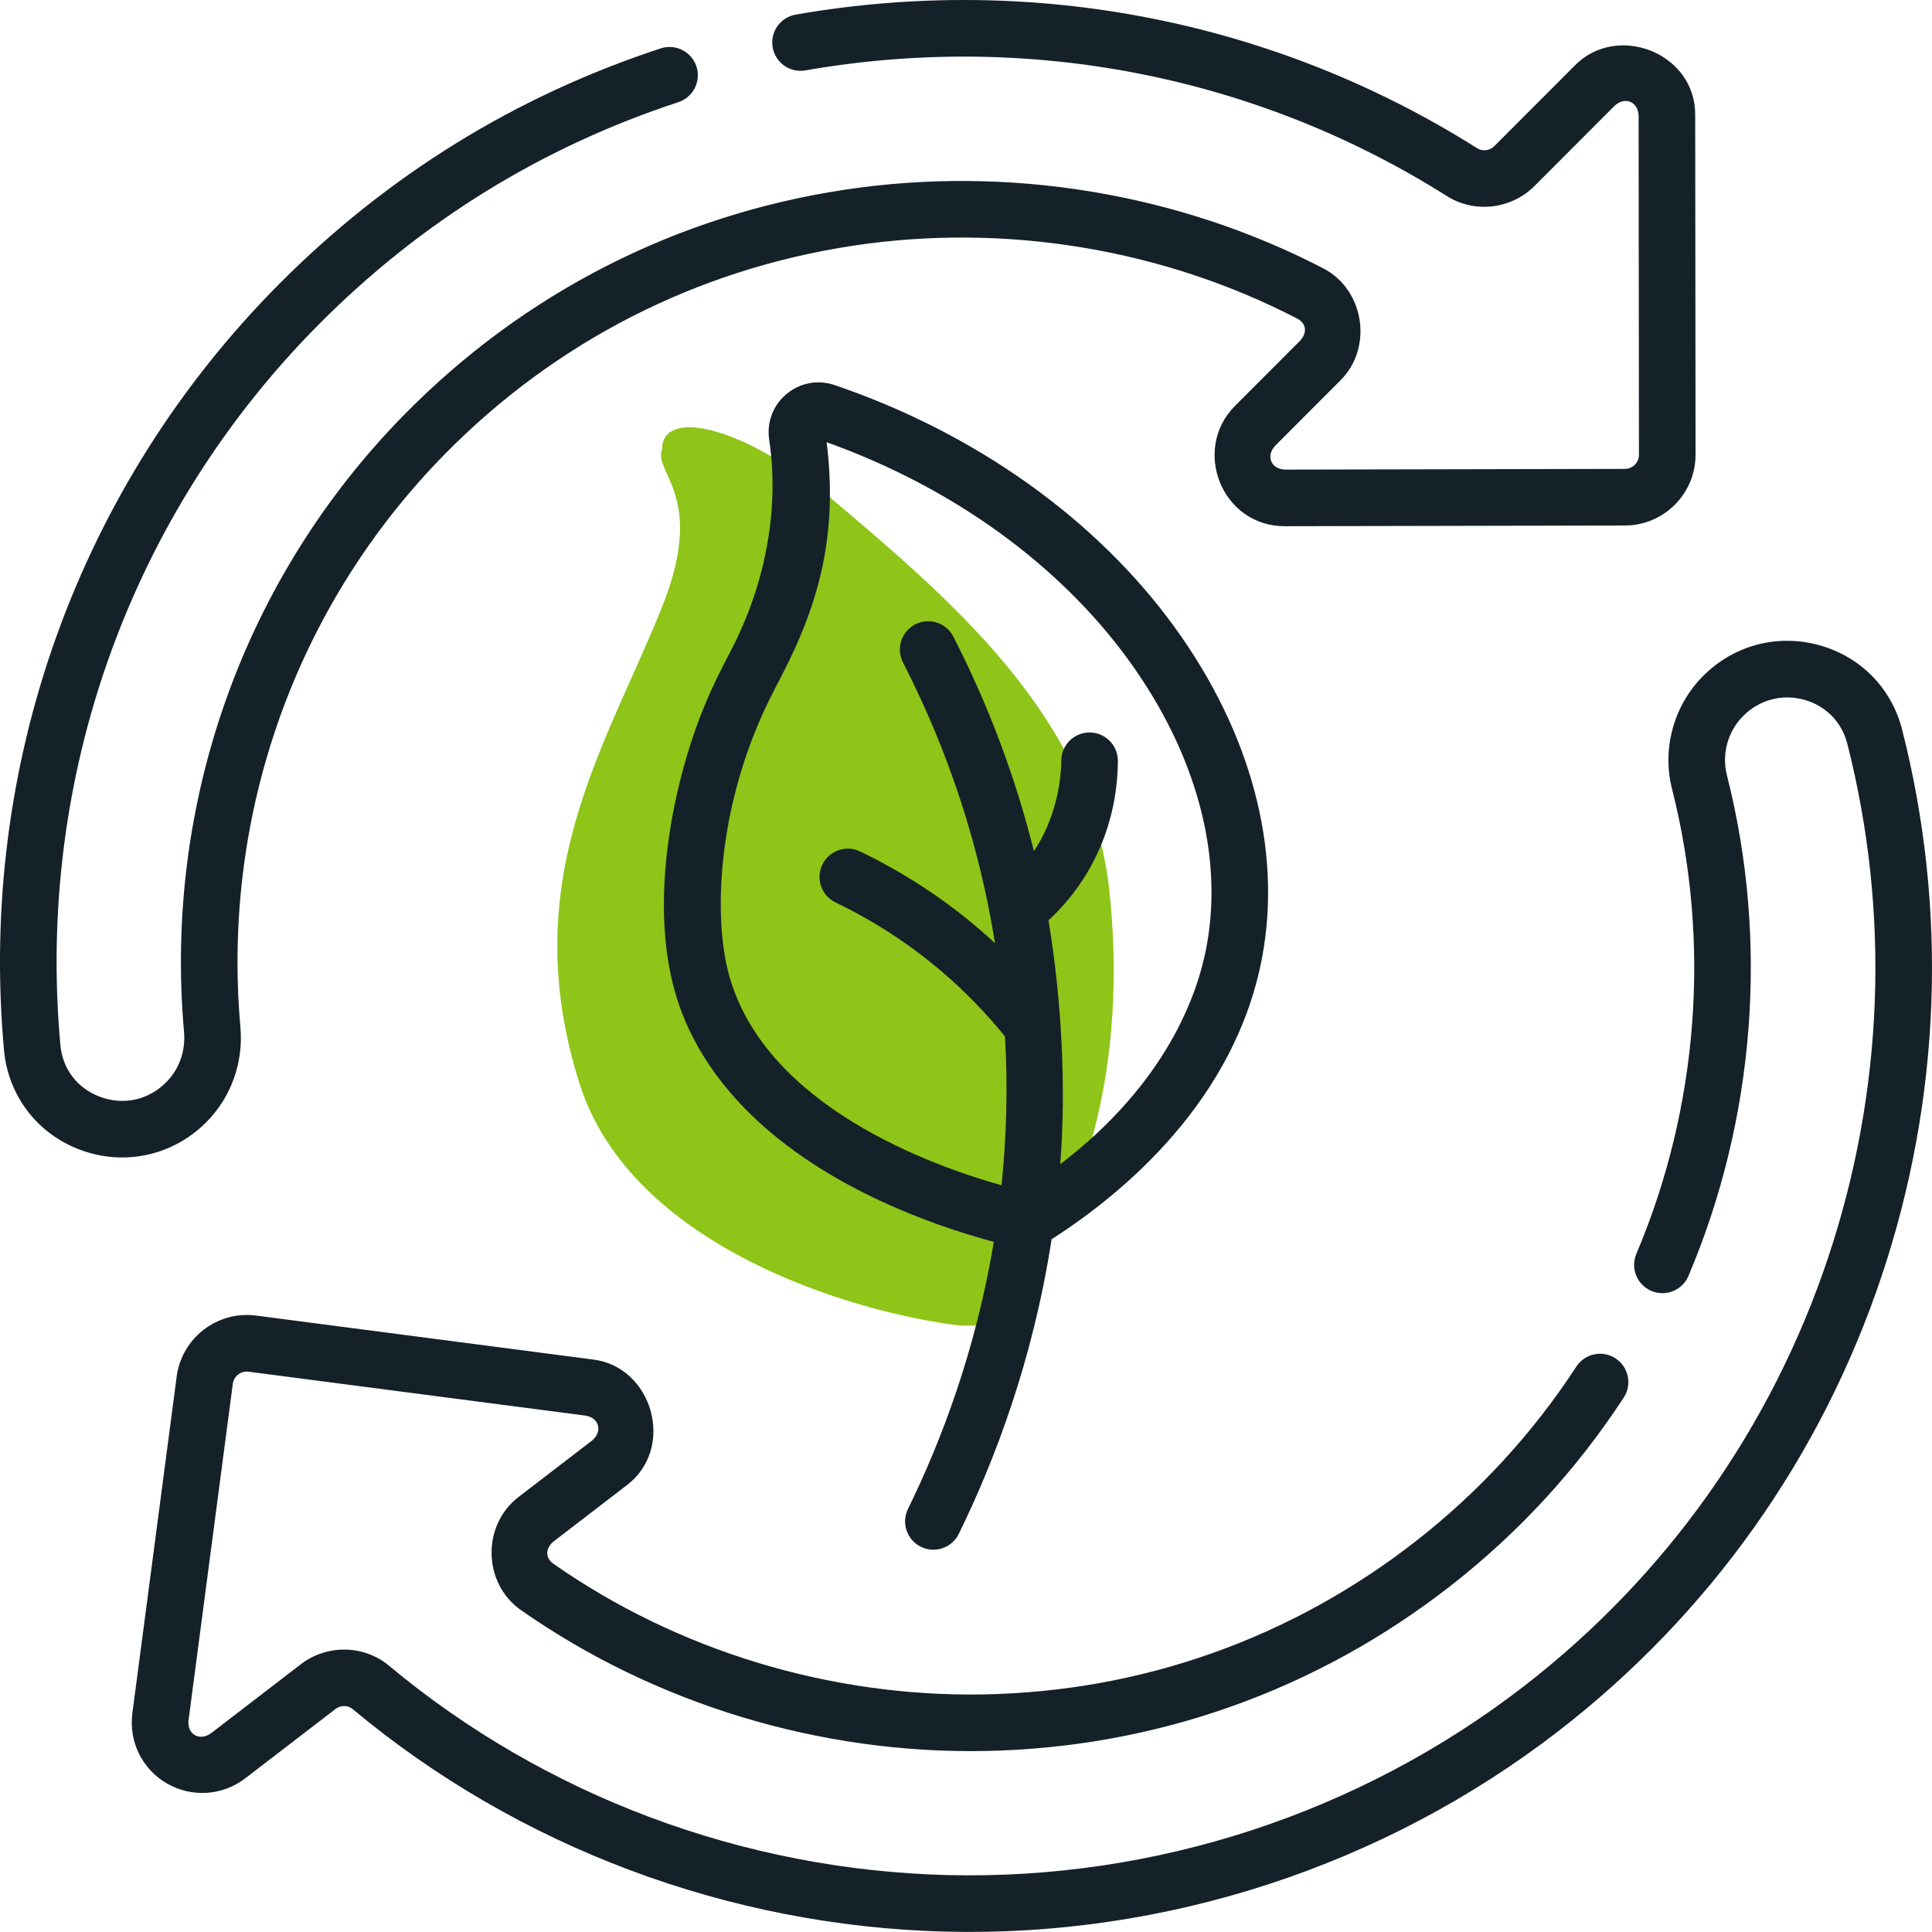
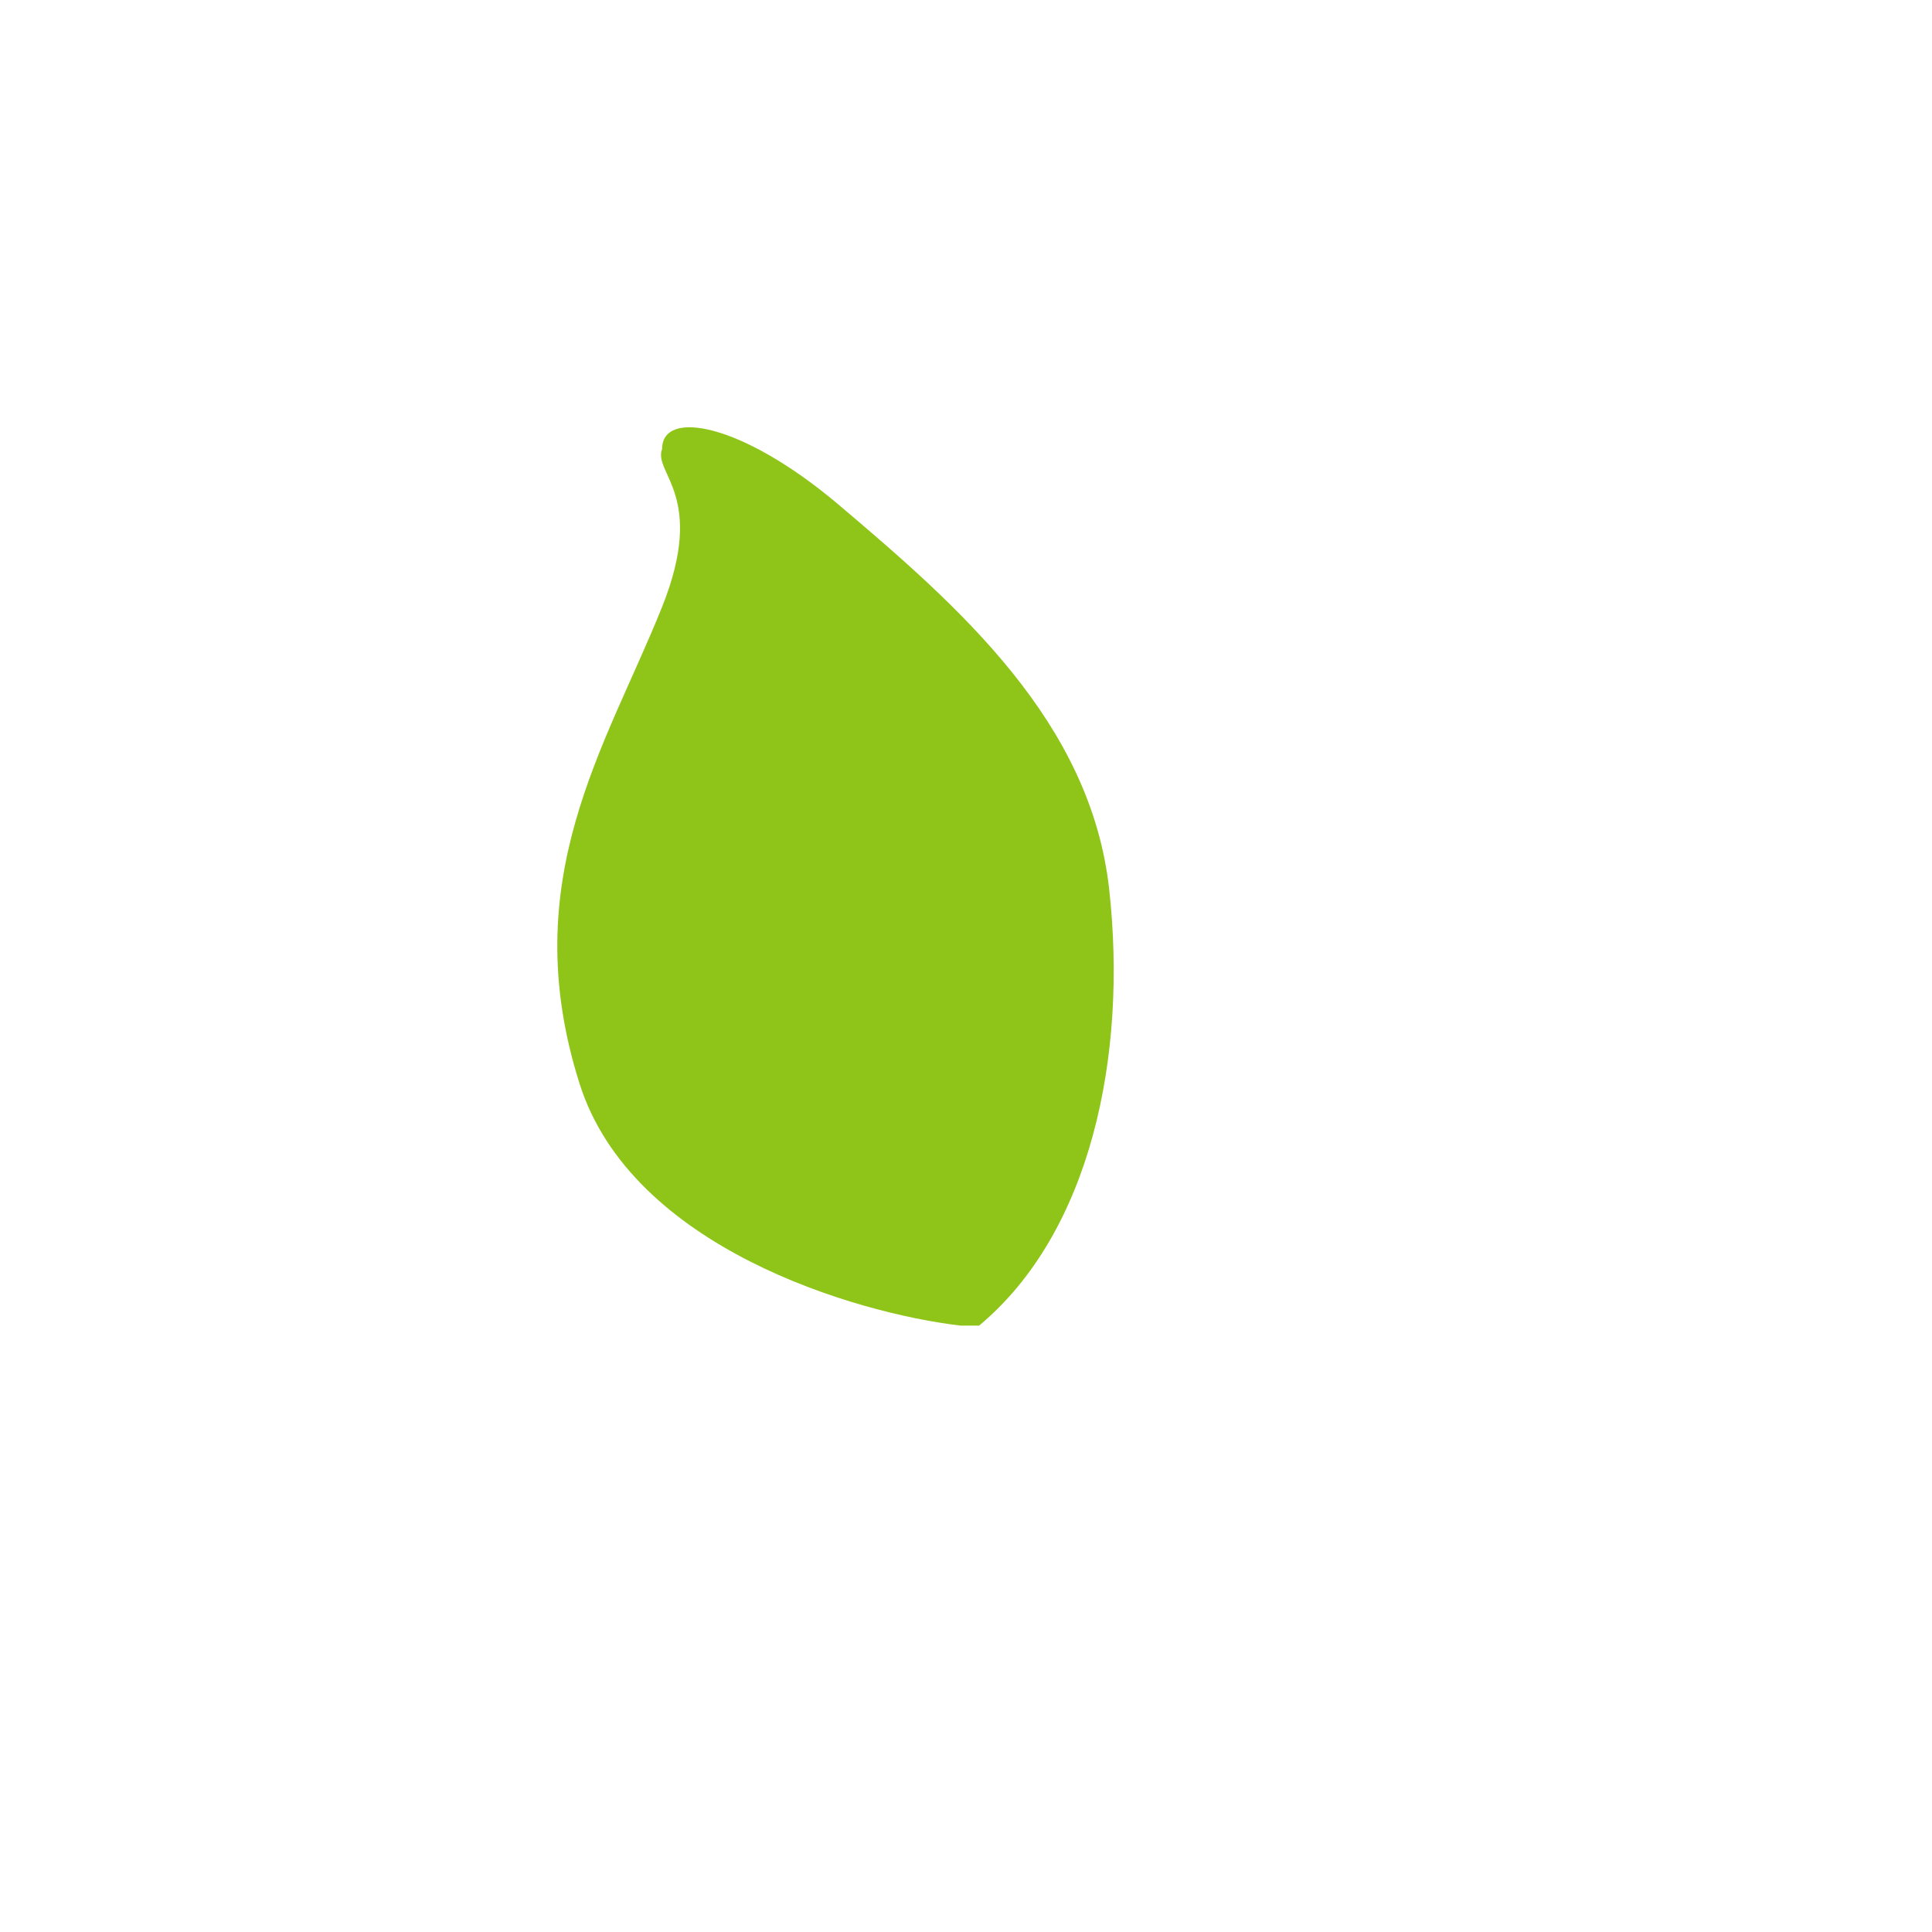
<svg xmlns="http://www.w3.org/2000/svg" width="104" height="104" viewBox="0 0 104 104" fill="none">
  <path d="M31.206 58.357C34.006 67.157 46.039 70.691 51.706 71.357H52.706C58.706 66.357 60.706 56.857 59.706 47.857C58.706 38.857 51.642 32.667 45.142 27.167C39.942 22.767 35.642 22 35.642 24.167C35.142 25.477 38.042 26.667 35.642 32.667C32.642 40.167 27.706 47.357 31.206 58.357Z" fill="#8EC518" />
-   <path d="M12.941 55.288C11.924 43.837 15.931 32.599 23.934 24.457C29.912 18.377 37.525 14.492 45.95 13.222C54.093 11.994 62.574 13.389 69.831 17.151C70.323 17.406 70.379 17.904 69.99 18.334L66.48 21.85C64.149 24.186 65.755 28.327 69.159 28.326H69.167L87.473 28.288C89.569 28.283 91.273 26.575 91.272 24.48L91.253 6.202C91.284 2.846 87.044 1.205 84.767 3.532L80.443 7.863C80.194 8.113 79.806 8.163 79.521 7.983C68.638 1.109 55.608 -1.446 42.831 0.787C42.002 0.932 41.448 1.722 41.593 2.55C41.738 3.379 42.527 3.934 43.355 3.789C55.387 1.686 67.652 4.09 77.894 10.559C79.373 11.494 81.352 11.265 82.6 10.015L86.923 5.685C87.498 5.169 88.172 5.498 88.207 6.204L88.225 24.483C88.226 24.9 87.885 25.24 87.467 25.241L69.161 25.279H69.159C68.428 25.245 68.129 24.559 68.636 24.002L72.146 20.486C73.93 18.722 73.449 15.595 71.233 14.446C63.41 10.39 54.27 8.887 45.496 10.209C36.413 11.579 28.206 15.767 21.762 22.321C13.131 31.101 8.81 43.216 9.907 55.558C9.997 56.572 9.645 57.559 8.941 58.263C7.992 59.213 6.674 59.508 5.415 59.053C4.178 58.605 3.368 57.558 3.25 56.252C1.941 41.817 7.013 27.678 17.166 17.459C22.649 11.938 29.16 7.914 36.517 5.499C37.316 5.236 37.751 4.376 37.489 3.576C37.226 2.777 36.366 2.342 35.566 2.604C27.748 5.171 20.83 9.446 15.004 15.312C4.216 26.172 -1.175 41.193 0.215 56.526C0.44 59.004 2.035 61.07 4.378 61.918C5.102 62.18 5.846 62.307 6.581 62.307C8.245 62.307 9.863 61.651 11.097 60.415C12.439 59.071 13.111 57.203 12.941 55.288ZM49.573 83.265C49.789 83.371 50.018 83.421 50.243 83.421C50.806 83.421 51.347 83.108 51.612 82.568C53.534 78.651 55.602 73.238 56.608 66.709C60.441 64.253 66.526 59.233 67.953 51.467C69.014 45.694 67.326 39.392 63.201 33.722C58.977 27.917 52.488 23.302 44.929 20.729C44.032 20.424 43.064 20.603 42.339 21.208C41.615 21.812 41.266 22.732 41.405 23.667C41.998 27.645 41.08 31.687 39.355 35.001C38.887 35.9 38.403 36.83 37.922 37.994C36.295 41.935 34.903 48.331 36.331 53.382C37.565 57.741 41.081 61.486 46.5 64.211C49.236 65.587 51.891 66.419 53.498 66.85C52.517 72.745 50.633 77.646 48.877 81.226C48.506 81.981 48.818 82.894 49.573 83.265ZM39.263 52.552C38.442 49.652 38.58 44.384 40.739 39.157C41.167 38.117 41.62 37.248 42.058 36.407C44.139 32.409 45.1 28.683 44.498 23.805C51.231 26.21 56.982 30.353 60.738 35.514C64.366 40.502 65.865 45.972 64.956 50.916C64.474 53.542 62.797 58.291 57.073 62.671C57.398 58.5 57.146 53.794 56.441 49.54C57.224 48.816 57.901 47.996 58.456 47.091C59.865 44.791 60.169 42.487 60.175 40.959C60.179 40.118 59.499 39.433 58.658 39.429H58.652C57.813 39.429 57.132 40.107 57.129 40.947C57.124 42.154 56.782 44.149 55.655 45.815C54.666 41.845 53.22 37.983 51.32 34.27C50.936 33.521 50.019 33.225 49.27 33.608C48.521 33.992 48.225 34.91 48.608 35.658C51.069 40.466 52.728 45.535 53.561 50.773C53.296 50.527 53.028 50.285 52.754 50.05C50.8 48.372 48.629 46.953 46.299 45.833C45.541 45.469 44.63 45.788 44.266 46.546C43.901 47.304 44.22 48.215 44.979 48.579C47.069 49.584 49.017 50.856 50.769 52.361C51.977 53.398 53.095 54.553 54.1 55.795C54.26 58.605 54.175 61.282 53.912 63.804C50.119 62.739 41.241 59.543 39.263 52.552ZM102.391 39.274C101.822 37.039 100.15 35.34 97.92 34.728C95.667 34.111 93.335 34.73 91.682 36.385C90.097 37.973 89.455 40.307 90.007 42.476C92.105 50.733 91.424 59.618 88.086 67.494C87.758 68.268 88.12 69.163 88.894 69.491C89.669 69.819 90.563 69.457 90.891 68.683C94.487 60.198 95.221 50.624 92.959 41.725C92.671 40.591 93.007 39.37 93.838 38.538C94.707 37.668 95.933 37.342 97.115 37.667C98.275 37.985 99.143 38.866 99.439 40.026C101.761 49.144 101.407 58.708 98.413 67.684C95.346 76.88 89.674 84.869 82.011 90.787C73.172 97.611 62.152 101.214 50.992 100.935C39.988 100.66 29.314 96.656 20.935 89.661C19.591 88.54 17.6 88.507 16.201 89.582L11.349 93.309C10.741 93.732 10.082 93.374 10.146 92.626L12.532 74.493C12.587 74.078 12.97 73.784 13.385 73.839L31.525 76.204C32.275 76.341 32.434 77.062 31.876 77.54L27.935 80.567C25.934 82.076 25.971 85.224 28.047 86.676C35.264 91.725 44.115 94.415 52.989 94.257C62.169 94.091 70.85 91.014 78.096 85.358C81.753 82.504 84.886 79.096 87.408 75.228C87.867 74.523 87.668 73.579 86.963 73.12C86.258 72.66 85.315 72.859 84.855 73.564C82.518 77.149 79.613 80.309 76.221 82.957C69.5 88.203 61.448 91.057 52.933 91.211C44.704 91.354 36.487 88.863 29.792 84.179C29.346 83.867 29.345 83.358 29.791 82.984L33.732 79.956C36.39 77.949 35.134 73.571 31.919 73.183L13.779 70.817C11.702 70.547 9.787 72.017 9.512 74.095L7.125 92.229C6.925 93.754 7.656 95.237 8.987 96.005C10.322 96.776 11.978 96.668 13.204 95.726L18.057 91.998C18.336 91.784 18.726 91.785 18.984 92.001C27.888 99.434 39.228 103.688 50.916 103.981C62.754 104.277 74.486 100.448 83.873 93.199C92.017 86.91 98.044 78.42 101.303 68.648C104.482 59.117 104.858 48.959 102.391 39.274Z" fill="#152129" />
</svg>